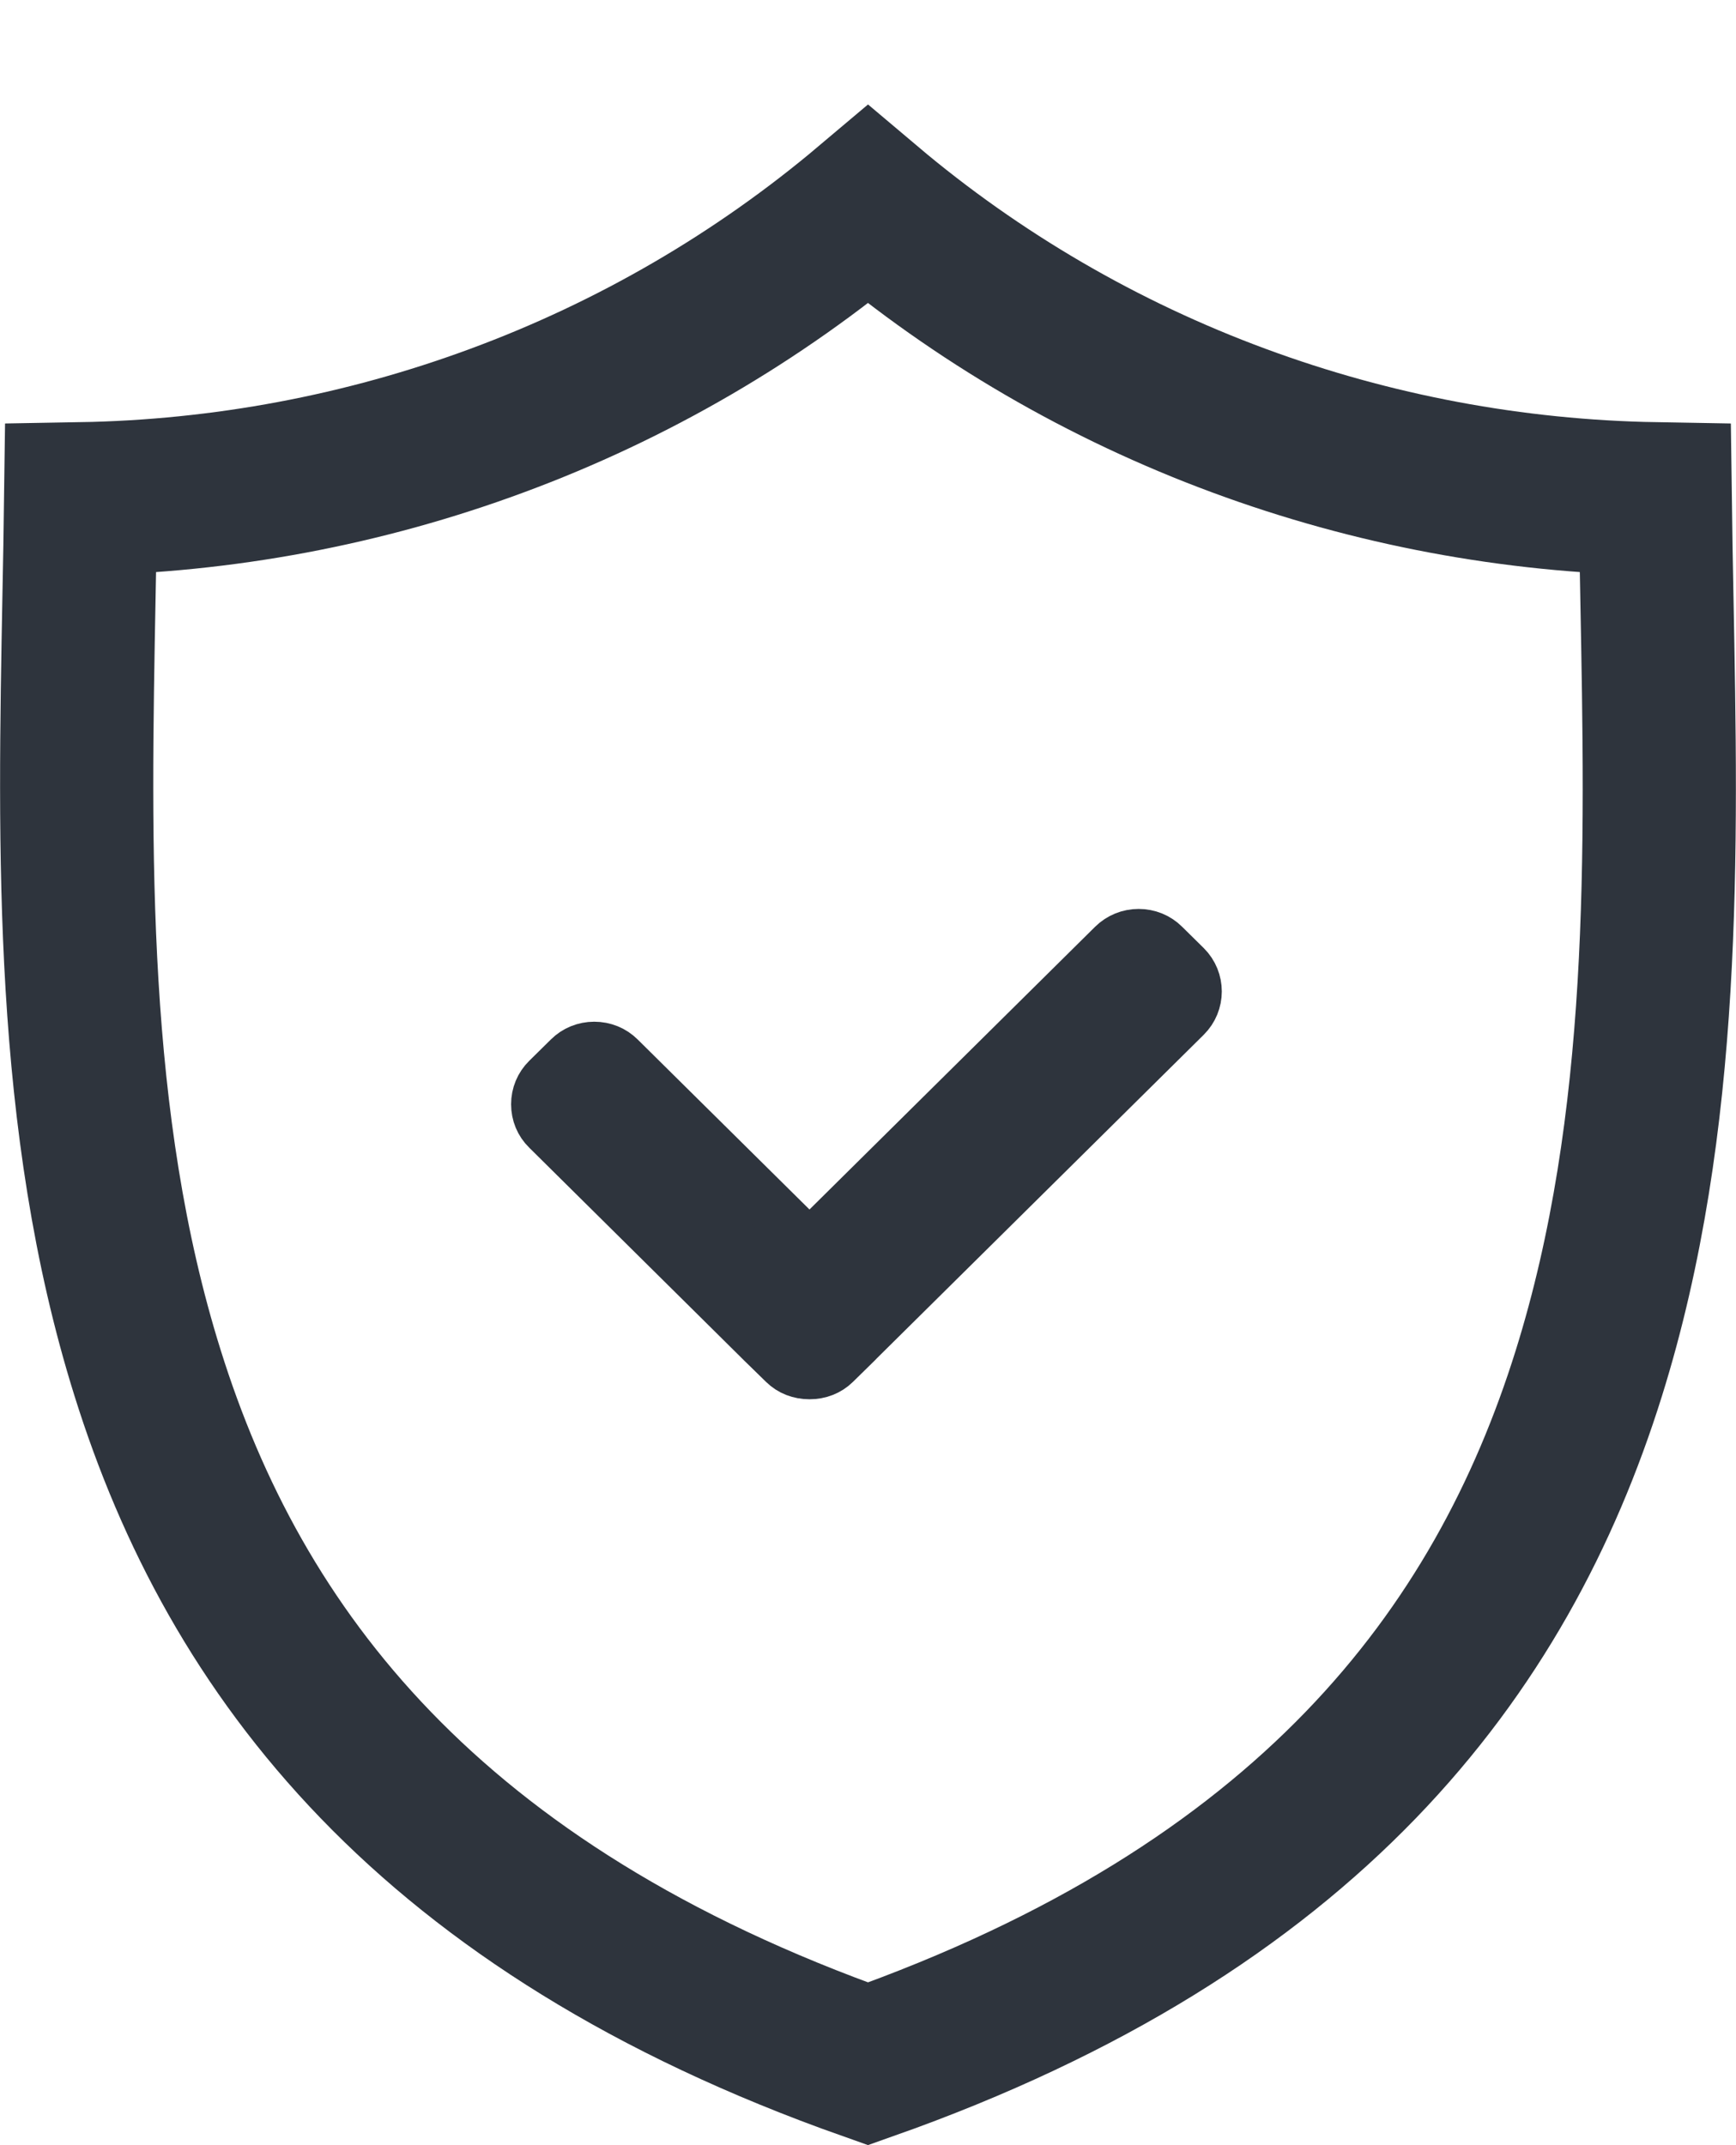
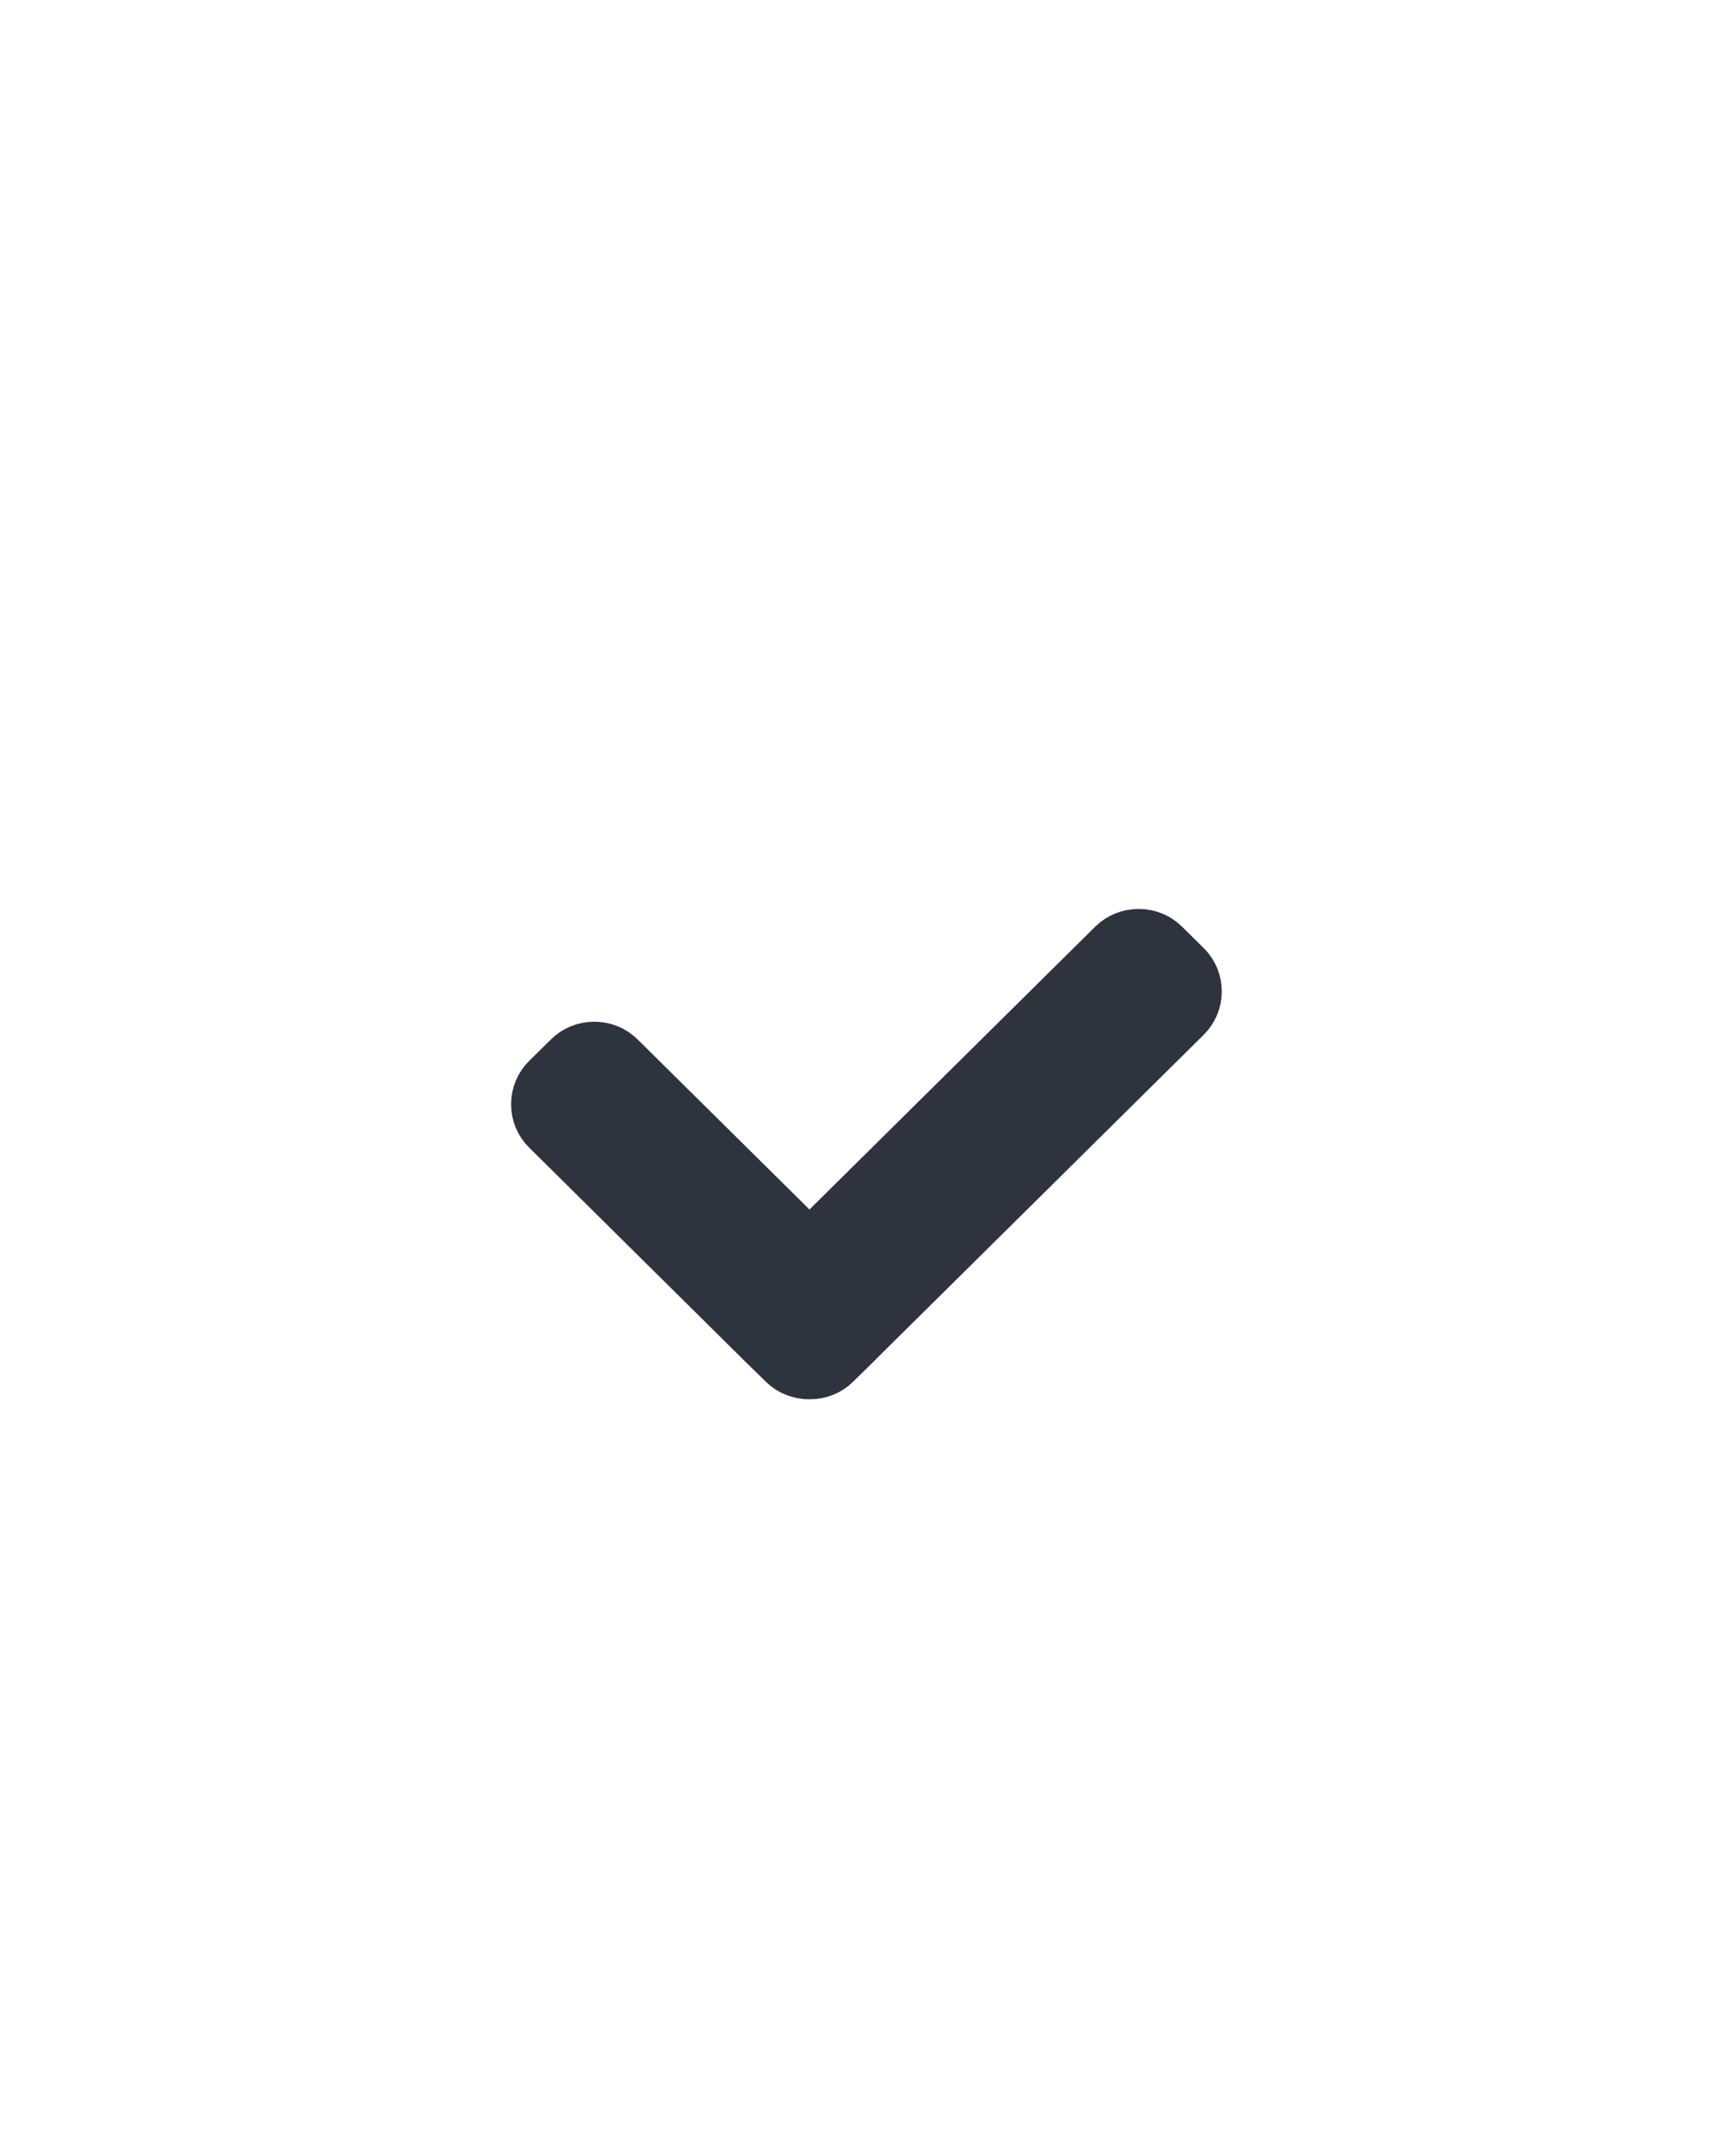
<svg xmlns="http://www.w3.org/2000/svg" width="17" height="21" viewBox="0 0 17 21" fill="none">
-   <path d="M12.133 4.118C13.439 4.601 14.818 4.859 16.209 4.883C16.213 5.196 16.219 5.514 16.225 5.833C16.273 8.337 16.325 10.995 15.558 13.446C14.702 16.183 12.808 18.682 8.5 20.204C4.196 18.682 2.302 16.18 1.445 13.44C0.676 10.985 0.727 8.321 0.774 5.819C0.78 5.504 0.786 5.192 0.79 4.883C2.182 4.859 3.561 4.601 4.866 4.118C6.196 3.627 7.426 2.91 8.5 2.004C9.573 2.91 10.803 3.627 12.133 4.118Z" stroke="#2E343D" stroke-width="1.5" />
  <path d="M11.612 9.459L11.4 9.25C11.334 9.184 11.245 9.148 11.15 9.148C11.056 9.148 10.967 9.184 10.9 9.25L7.927 12.192L6.069 10.354C6.003 10.288 5.914 10.252 5.819 10.252C5.725 10.252 5.636 10.288 5.57 10.354L5.358 10.563C5.291 10.629 5.255 10.717 5.255 10.81C5.255 10.904 5.291 10.992 5.358 11.057C5.425 11.123 7.455 13.133 7.455 13.133C7.458 13.136 7.461 13.14 7.465 13.143L7.676 13.349C7.743 13.415 7.831 13.448 7.927 13.448H7.928C8.023 13.448 8.111 13.415 8.178 13.349L8.389 13.142C8.393 13.138 8.396 13.136 8.397 13.133L11.611 9.953C11.749 9.817 11.749 9.595 11.612 9.459Z" fill="#2E343D" stroke="#2E343D" stroke-width="0.5" />
</svg>